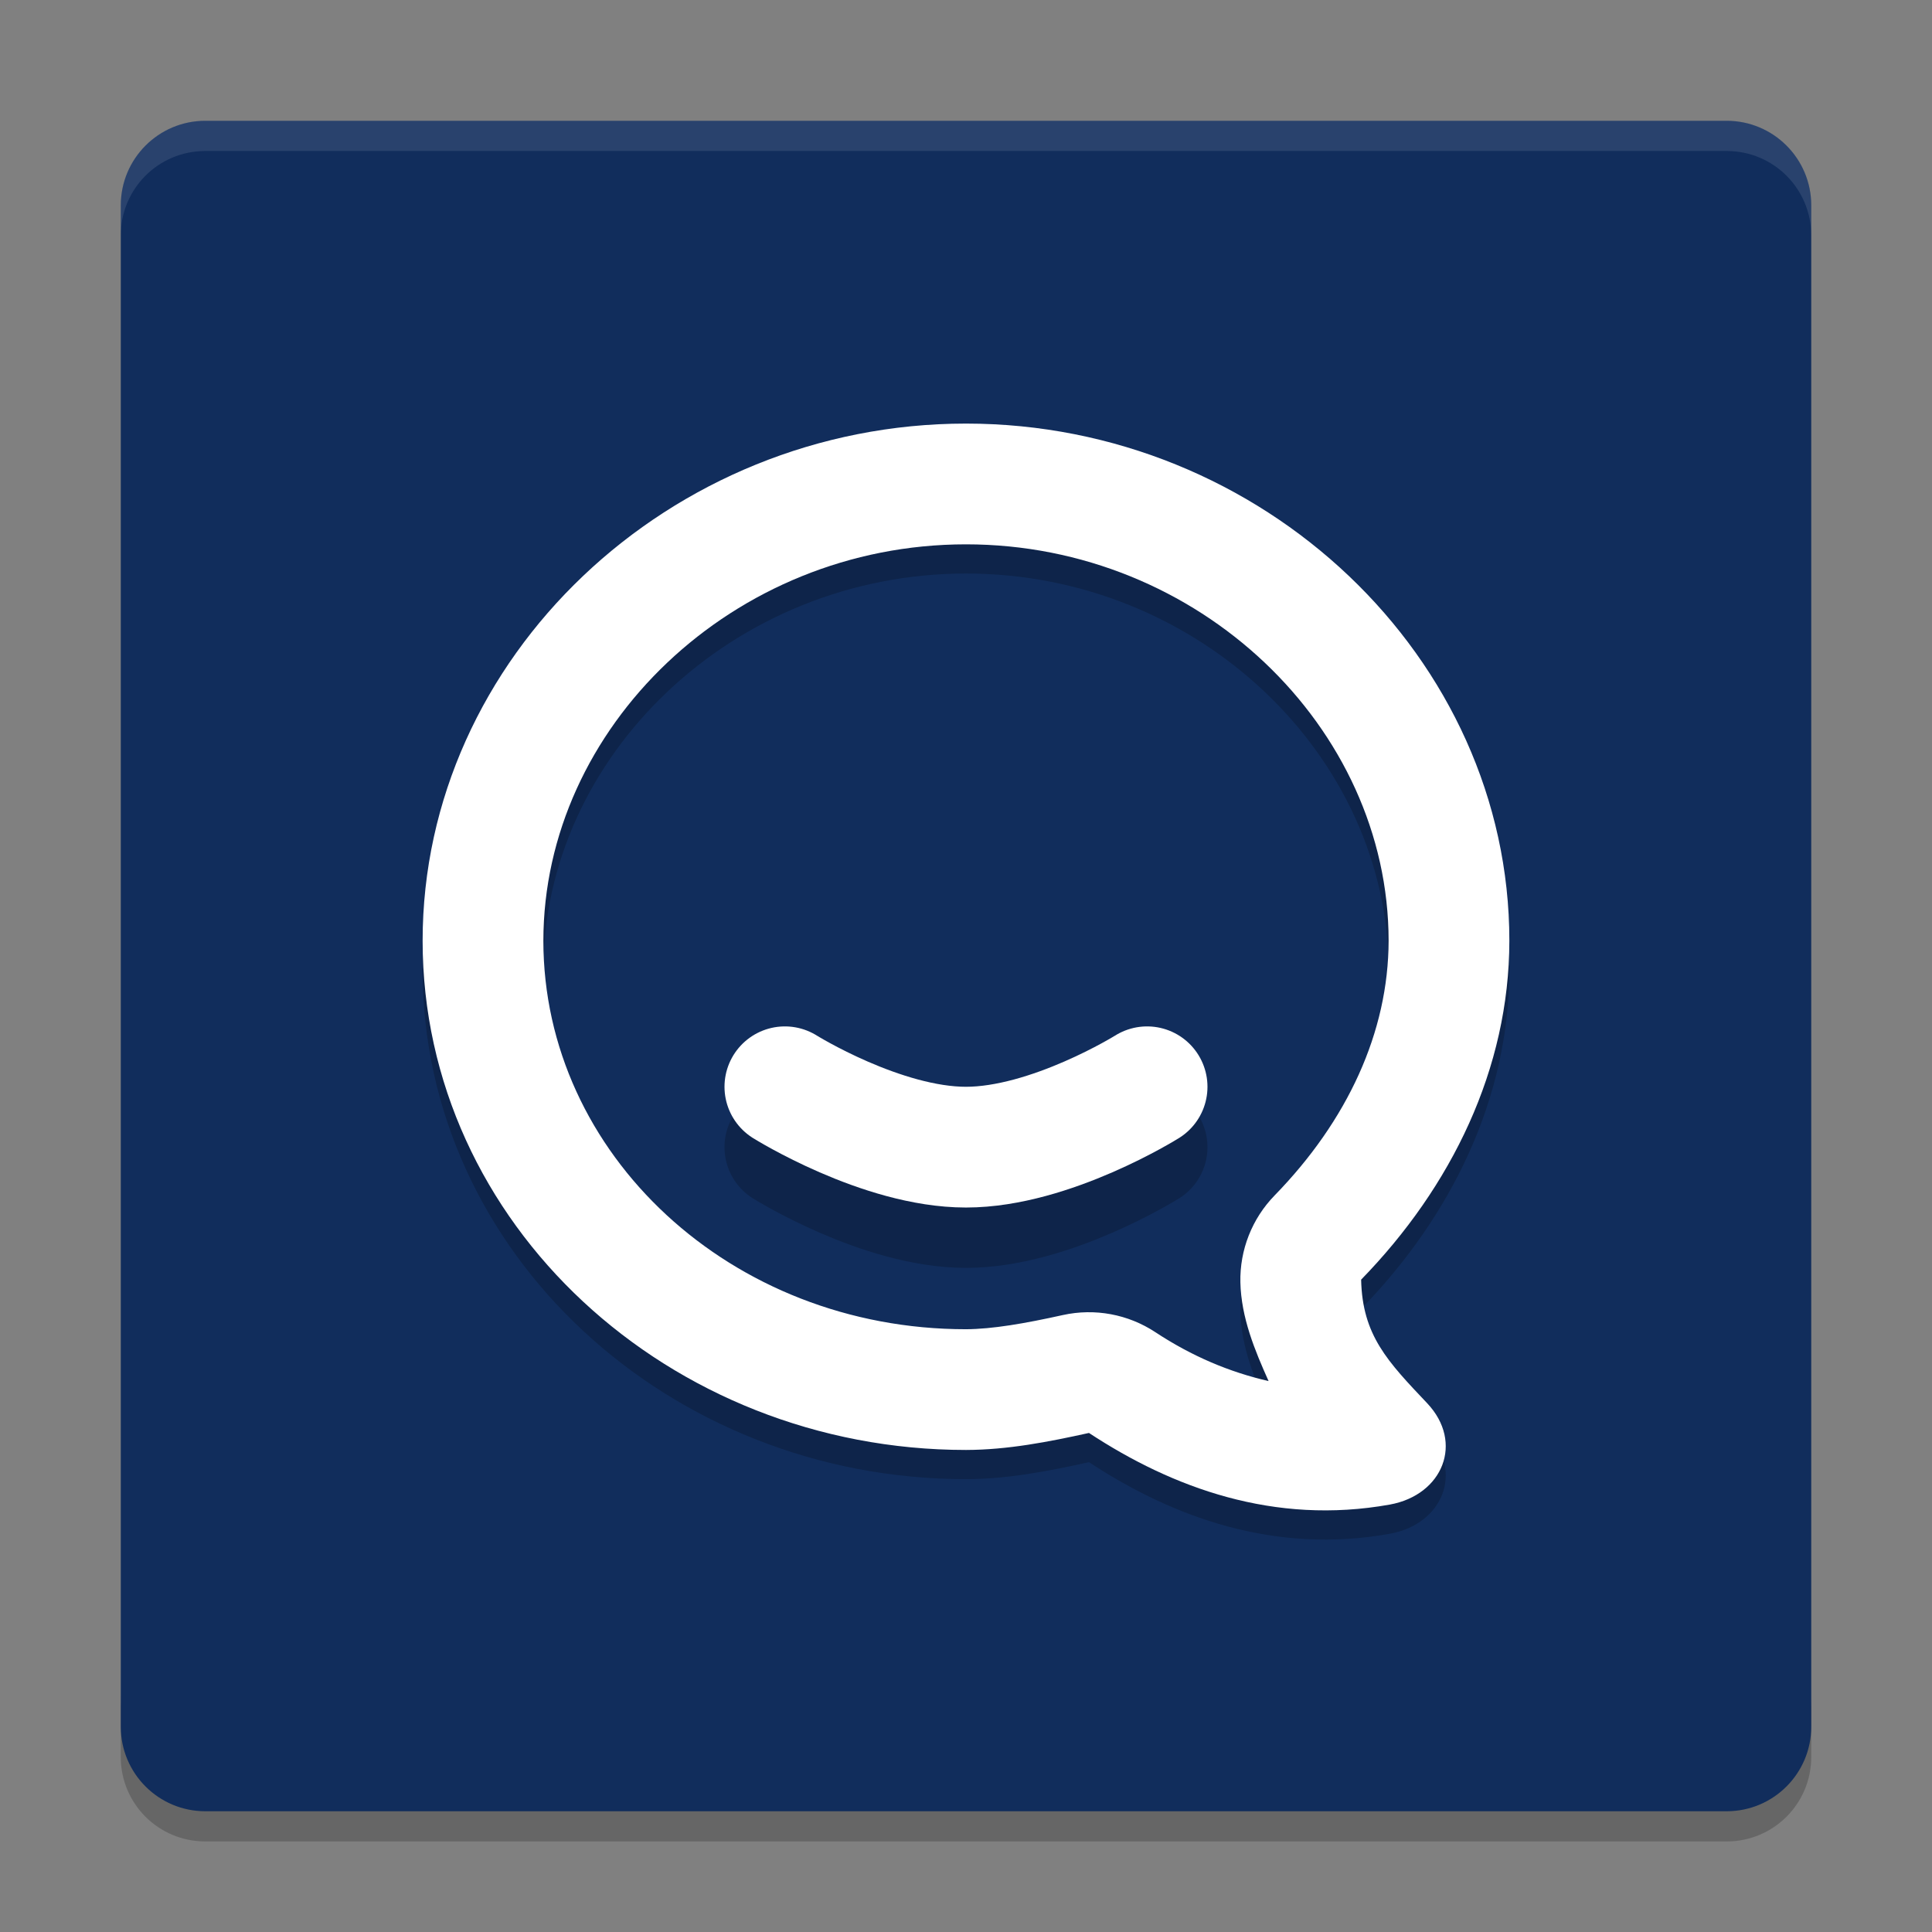
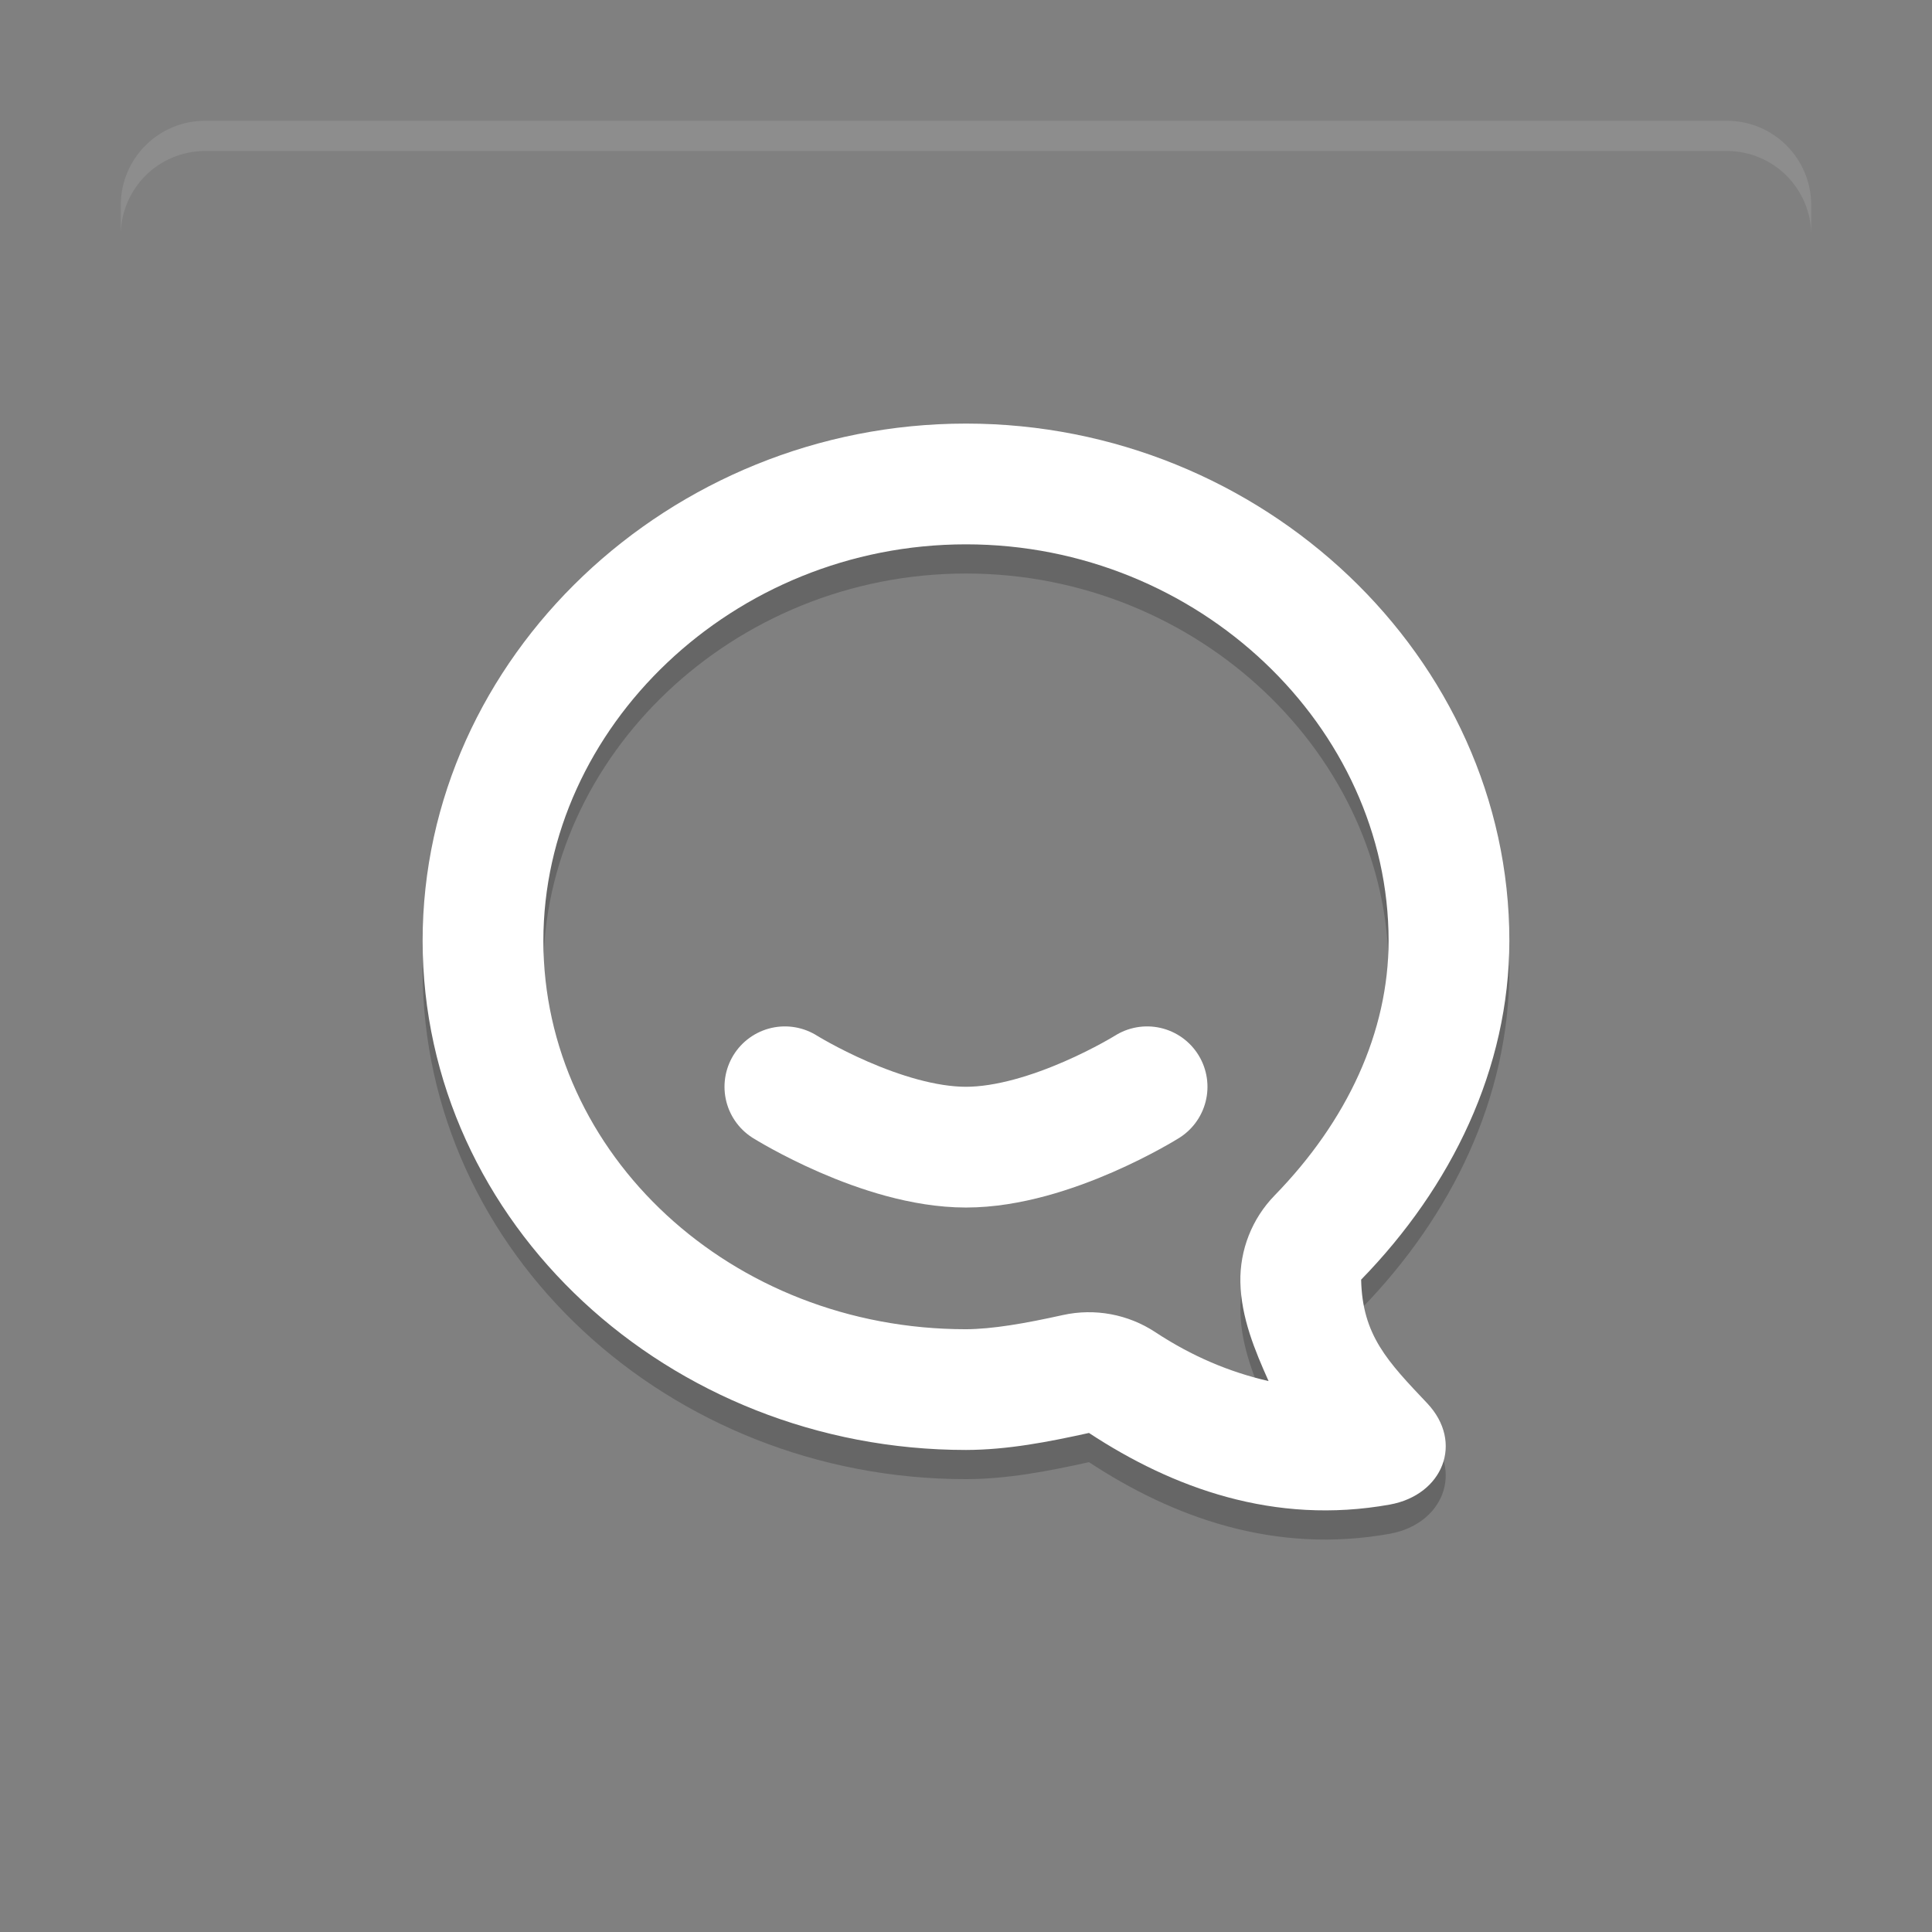
<svg xmlns="http://www.w3.org/2000/svg" xmlns:xlink="http://www.w3.org/1999/xlink" width="384pt" height="384pt" version="1.1" viewBox="0 0 384 384">
  <rect x="0" y="0" width="384" height="384" fill="#808080" stroke="none" />
  <defs>
    <filter id="alpha" width="100%" height="100%" x="0%" y="0%" filterUnits="objectBoundingBox">
      <feColorMatrix in="SourceGraphic" type="matrix" values="0 0 0 0 1 0 0 0 0 1 0 0 0 0 1 0 0 0 1 0" />
    </filter>
    <mask id="mask0">
      <g filter="url(#alpha)">
-         <rect width="384" height="384" x="0" y="0" style="fill:rgb(0%,0%,0%);fill-opacity:0.2" />
-       </g>
+         </g>
    </mask>
    <clipPath id="clip1">
      <rect width="384" height="384" x="0" y="0" />
    </clipPath>
    <g id="surface5" clip-path="url(#clip1)">
      <path style="fill:rgb(0%,0%,0%)" d="M 24 337.199 L 24 349.199 C 24 358.5 31.496 366 40.805 366 L 343.199 366 C 352.5 366 360 358.5 360 349.199 L 360 337.199 C 360 346.5 352.5 354 343.199 354 L 40.805 354 C 31.504 354 24.004 346.5 24.004 337.199 Z M 24 337.199" />
    </g>
    <mask id="mask1">
      <g filter="url(#alpha)">
        <rect width="384" height="384" x="0" y="0" style="fill:rgb(0%,0%,0%);fill-opacity:0.2" />
      </g>
    </mask>
    <clipPath id="clip2">
      <rect width="384" height="384" x="0" y="0" />
    </clipPath>
    <g id="surface8" clip-path="url(#clip2)">
      <path style="fill:rgb(0%,0%,0%)" d="M 191.996 89.996 C 133.031 89.996 84 136.508 84 192.789 C 84 249.07 133.031 293.992 191.996 293.992 L 192.023 293.992 C 200.289 293.973 208.402 292.391 216.445 290.617 C 233.023 301.523 253.266 308.98 276.254 304.844 C 286.793 302.926 291.008 292.5 283.66 284.711 C 275.797 276.398 270.777 271.223 270.535 260.148 C 288.5 241.703 299.973 218.195 299.996 192.793 C 299.996 136.5 250.965 89.992 191.996 89.992 Z M 191.996 113.992 C 238.332 113.992 275.98 150.434 275.996 192.766 C 275.977 210.965 267.773 228.59 253.355 243.391 C 248.855 248 246.398 254.227 246.535 260.664 C 246.688 267.711 249.414 274.227 252.137 280.305 C 244.391 278.516 236.914 275.379 229.613 270.578 C 224.203 267.016 217.582 265.789 211.254 267.184 C 203.621 268.863 197.238 269.98 191.996 269.992 C 145.215 269.992 107.996 235.133 107.996 192.789 C 107.996 150.445 145.652 113.992 191.996 113.992 Z M 191.996 113.992" />
    </g>
    <mask id="mask2">
      <g filter="url(#alpha)">
        <rect width="384" height="384" x="0" y="0" style="fill:rgb(0%,0%,0%);fill-opacity:0.2" />
      </g>
    </mask>
    <clipPath id="clip3">
      <rect width="384" height="384" x="0" y="0" />
    </clipPath>
    <g id="surface11" clip-path="url(#clip3)">
-       <path style="fill:none;stroke-width:4;stroke-linecap:round;stroke-linejoin:round;stroke:rgb(0%,0%,0%)" d="M 26 38.001 C 26 38.001 29.2 40 31.999 40 C 34.799 40 37.999 38.001 37.999 38.001" transform="matrix(6,0,0,6,0,0)" />
-     </g>
+       </g>
    <mask id="mask3">
      <g filter="url(#alpha)">
        <rect width="384" height="384" x="0" y="0" style="fill:rgb(0%,0%,0%);fill-opacity:0.102" />
      </g>
    </mask>
    <clipPath id="clip4">
      <rect width="384" height="384" x="0" y="0" />
    </clipPath>
    <g id="surface14" clip-path="url(#clip4)">
      <path style="fill:rgb(100.000%,100.000%,100.000%)" d="M 40.805 24 C 31.496 24 24 31.496 24 40.805 L 24 46.816 C 24 37.508 31.496 30.012 40.805 30.012 L 343.195 30.012 C 352.496 30.012 360 37.508 360 46.816 L 360 40.805 C 360 31.496 352.496 24 343.195 24 Z M 40.805 24" />
    </g>
  </defs>
  <g>
    <use mask="url(#mask0)" xlink:href="#surface5" />
-     <path style="fill:rgb(6.666%,17.647%,36.078%)" d="M 360 343.199 L 360 40.805 C 360 31.527 352.477 24.008 343.199 24.008 L 40.805 24.008 C 31.527 24.008 24.008 31.527 24.008 40.805 L 24.008 343.199 C 24.008 352.477 31.527 360 40.805 360 L 343.199 360 C 352.477 360 360 352.477 360 343.199 Z M 360 343.199" />
    <use mask="url(#mask1)" xlink:href="#surface8" />
    <path style="fill:rgb(100.000%,100.000%,100.000%)" d="M 191.996 84.191 C 133.031 84.191 84 130.707 84 186.988 C 84 243.266 133.031 288.191 191.996 288.191 L 192.023 288.191 C 200.289 288.168 208.402 286.586 216.441 284.809 C 233.023 295.719 253.27 303.18 276.25 299.043 C 286.797 297.121 291.008 286.691 283.664 278.906 C 275.793 270.59 270.777 265.418 270.535 254.34 C 288.5 235.898 299.973 212.391 299.996 186.988 C 299.996 130.707 250.965 84.191 191.996 84.191 Z M 191.996 108.191 C 238.328 108.191 275.984 144.629 275.996 186.961 C 275.973 205.168 267.777 222.781 253.352 237.59 C 248.855 242.199 246.402 248.422 246.535 254.859 C 246.691 261.902 249.418 268.418 252.141 274.5 C 244.391 272.715 236.914 269.582 229.617 264.77 C 224.207 261.207 217.586 259.98 211.258 261.375 C 203.625 263.066 197.242 264.168 191.996 264.195 C 145.223 264.195 108 229.336 108 186.988 C 108 144.641 145.652 108.191 191.996 108.191 Z M 191.996 108.191" />
    <use mask="url(#mask2)" xlink:href="#surface11" />
    <path style="fill:none;stroke-width:4;stroke-linecap:round;stroke-linejoin:round;stroke:rgb(100.000%,100.000%,100.000%)" d="M 26 36.001 C 26 36.001 29.2 38.001 31.999 38.001 C 34.799 38.001 37.999 36.001 37.999 36.001" transform="matrix(6,0,0,6,0,0)" />
    <use mask="url(#mask3)" xlink:href="#surface14" />
  </g>
</svg>